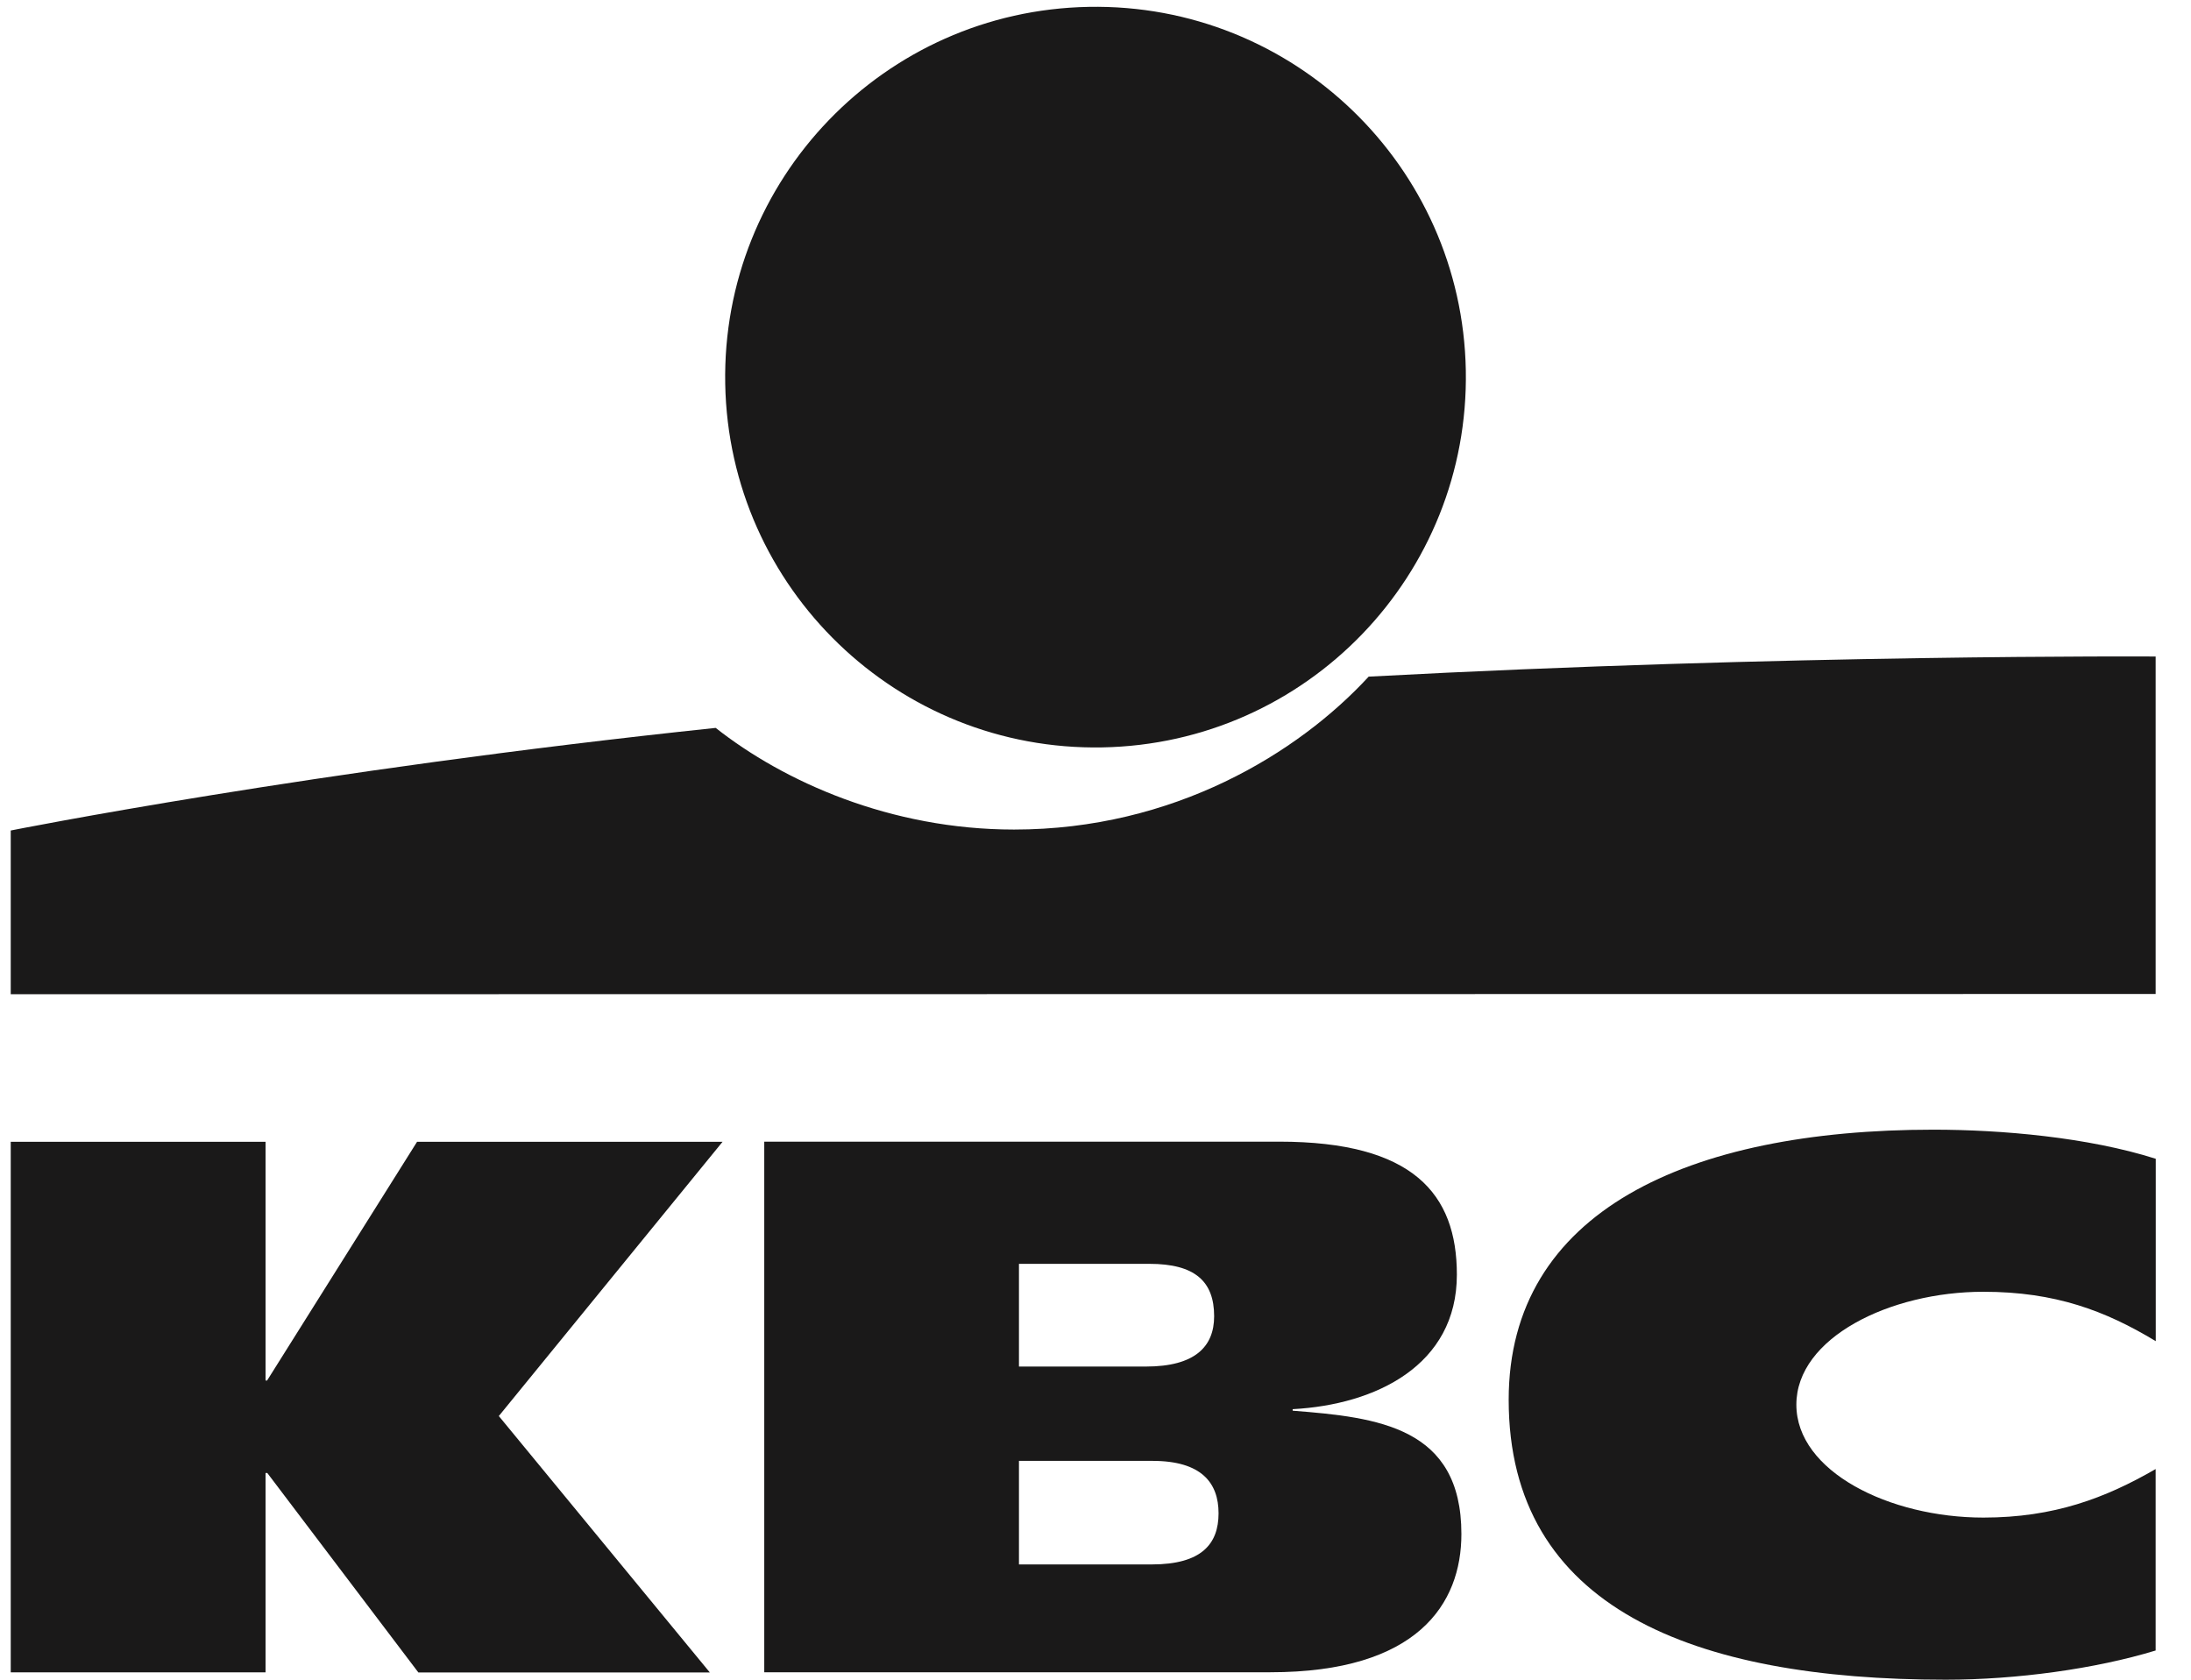
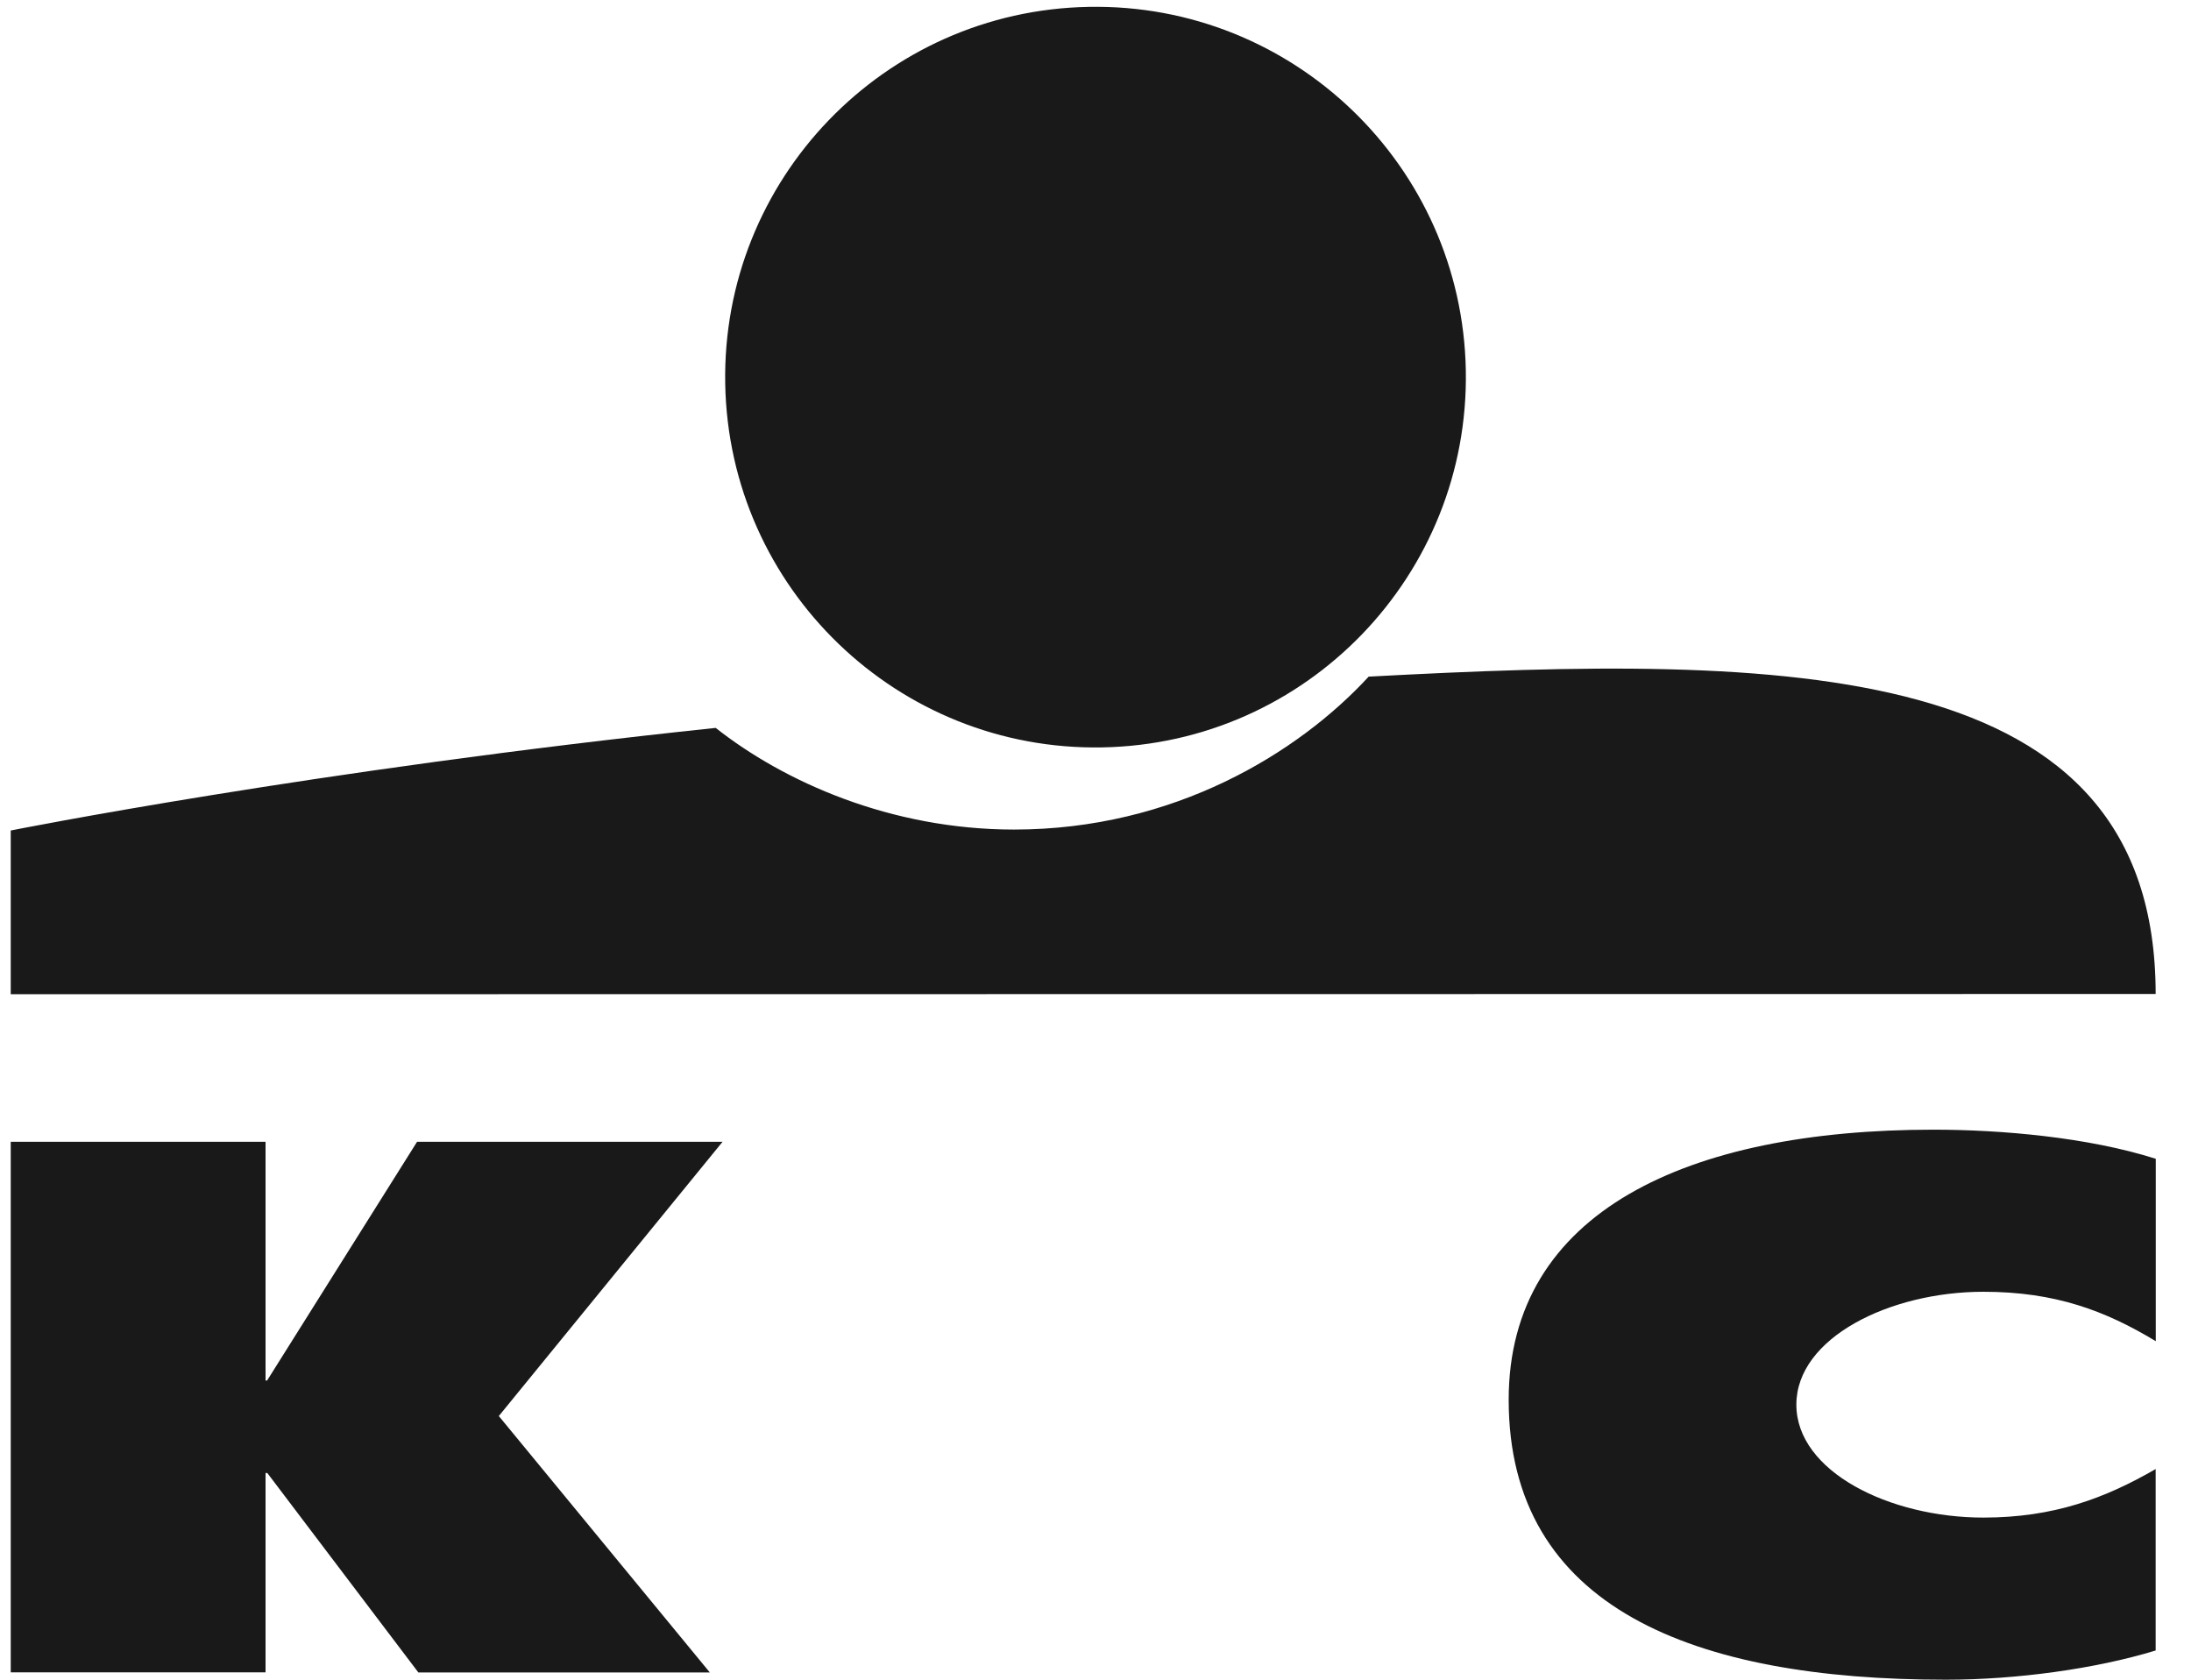
<svg xmlns="http://www.w3.org/2000/svg" width="60" height="46" viewBox="0 0 60 46" fill="none">
  <path d="M30.188 20.468C35.788 20.365 40.244 15.741 40.141 10.14C40.037 4.54 35.413 0.084 29.813 0.188C24.212 0.291 19.756 4.915 19.86 10.516C19.964 16.116 24.588 20.572 30.188 20.468Z" fill="#1A1919" />
-   <path d="M37.481 18.53C35.549 20.626 32.142 22.718 27.77 22.718C24.38 22.718 21.458 21.401 19.599 19.934C8.529 21.098 0.294 22.744 0.294 22.744V27.228L59.032 27.221V17.979C59.032 17.979 48.966 17.915 37.481 18.53Z" fill="#1A1919" />
+   <path d="M37.481 18.53C35.549 20.626 32.142 22.718 27.77 22.718C24.38 22.718 21.458 21.401 19.599 19.934C8.529 21.098 0.294 22.744 0.294 22.744V27.228L59.032 27.221C59.032 17.979 48.966 17.915 37.481 18.53Z" fill="#1A1919" />
  <path d="M7.272 40.336V45.799H0.294V31.269H7.272V37.807H7.314L11.421 31.269H19.787L13.66 38.779L19.439 45.802H11.457L7.32 40.339H7.272V40.336Z" fill="#1A1919" />
  <path d="M59.032 45.2C57.386 45.703 55.22 46 53.285 46C46.383 46 41.315 44.039 41.315 38.333C41.315 33.176 46.227 30.937 52.943 30.937C54.809 30.937 57.179 31.144 59.035 31.734V36.729C57.657 35.896 56.282 35.376 54.315 35.376C51.754 35.376 49.193 36.636 49.193 38.467C49.193 40.298 51.741 41.56 54.315 41.56C56.251 41.56 57.657 41.025 59.032 40.231V45.2Z" fill="#1A1919" />
-   <path d="M20.929 31.265H35.032C38.696 31.265 39.896 32.691 39.896 34.908C39.896 37.389 37.676 38.47 35.399 38.591V38.633C37.74 38.815 40.02 39.079 40.02 42.01C40.02 43.924 38.818 45.796 34.789 45.796H20.929V31.265ZM27.904 42.843H31.543C32.908 42.843 33.37 42.278 33.37 41.443C33.37 40.607 32.901 40.007 31.559 40.007H27.904V42.839V42.843ZM27.904 37.424H31.38C32.723 37.424 33.249 36.879 33.249 36.046C33.249 35.089 32.72 34.611 31.476 34.611H27.904V37.424Z" fill="#1A1919" />
</svg>